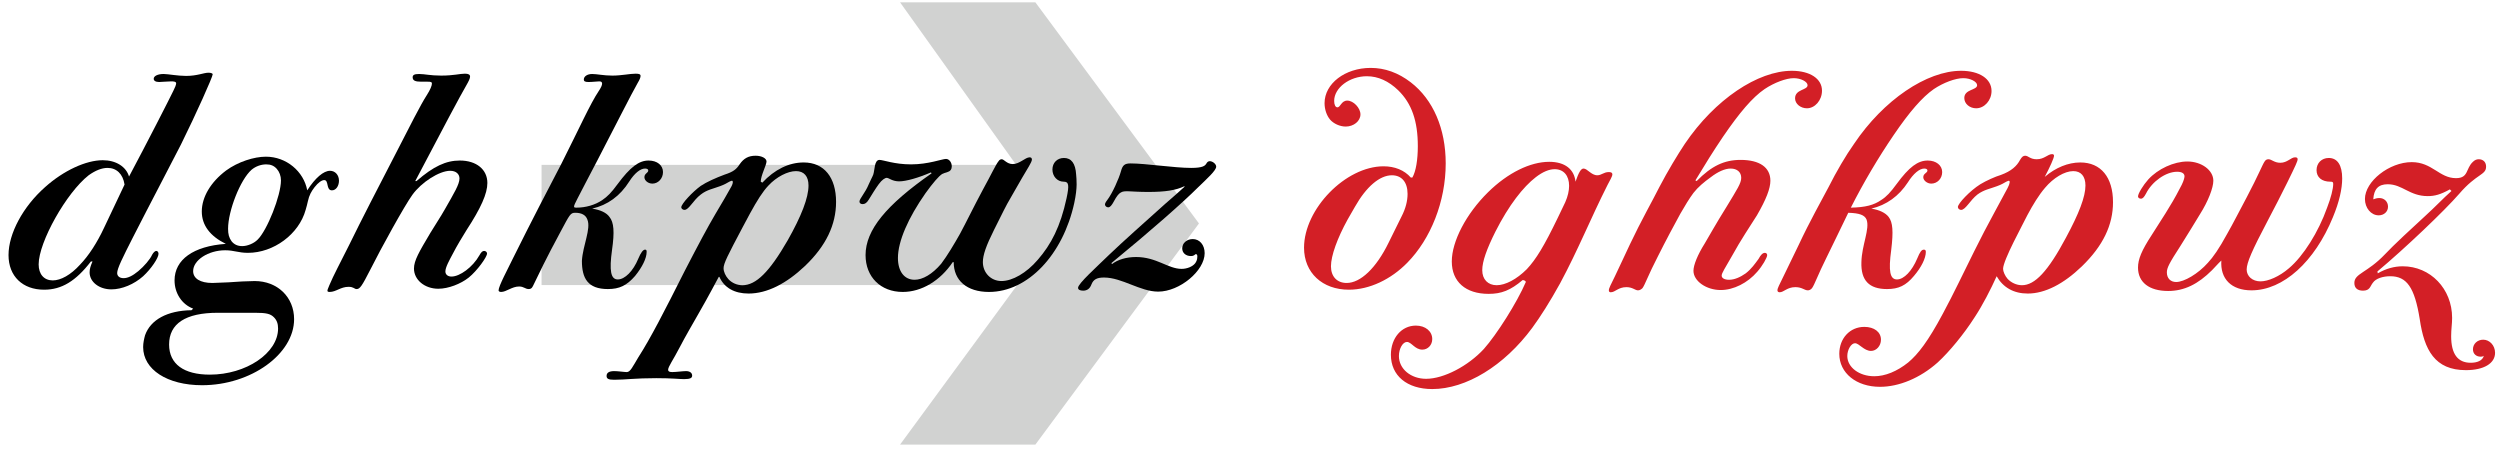
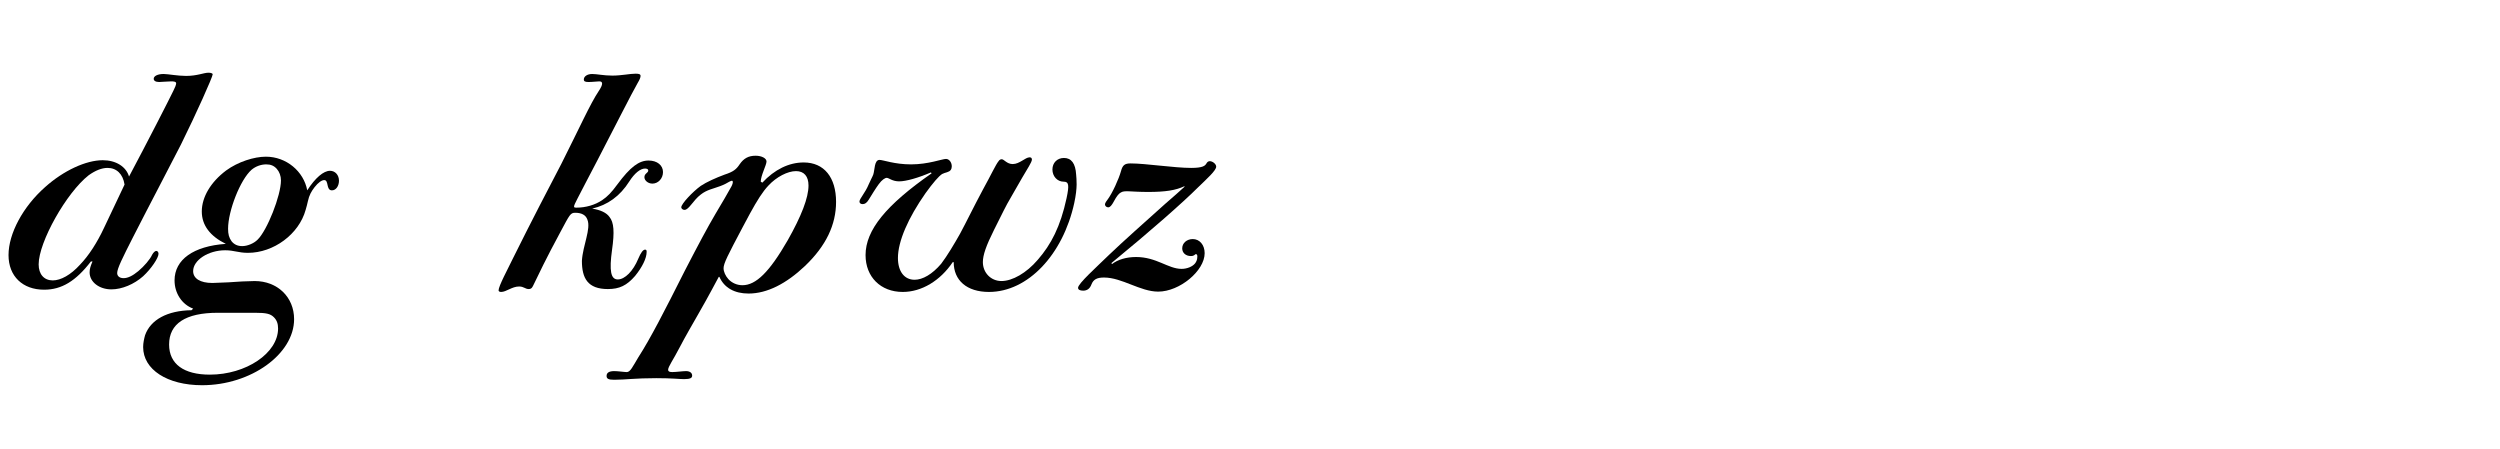
<svg xmlns="http://www.w3.org/2000/svg" version="1.1" id="Layer_1" x="0px" y="0px" viewBox="0 0 1170 210" style="enable-background:new 0 0 1170 210;" xml:space="preserve">
  <style type="text/css">
	.st0{fill:#D1D2D1;}
	.st1{fill:#D31F26;}
</style>
  <g>
-     <polygon class="st0" points="421.22,1.08 475.57,77.17 253.45,77.17 253.45,133.41 476.04,133.41 421.22,208.08 484.55,208.08    561.11,104.58 484.55,1.08  " />
-   </g>
+     </g>
  <g>
    <path d="M20.64,135.58c-10.05,0-16.65-6.3-16.65-16.2c0-10.05,6.75-22.65,17.1-31.8c8.7-7.8,19.2-12.6,27-12.6   c6.15,0,10.95,3,12.3,7.65c8.7-16.35,18.75-36,20.7-40.05c0.75-1.5,1.35-2.85,1.35-3.6s-1.05-0.9-2.25-0.9   c-1.65,0-4.65,0.3-5.7,0.3c-1.65,0-2.55-0.6-2.55-1.5c0-1.35,1.95-2.25,4.65-2.25c1.95,0,6.6,0.9,10.5,0.9   c5.25,0,8.25-1.5,10.5-1.5c1.05,0,1.95,0.3,1.95,0.75c0,1.2-7.65,18.3-14.85,32.85c-4.95,9.75-14.4,27.6-22.5,43.5   c-4.8,9.45-7.35,14.55-7.35,16.65c0,1.5,1.2,2.4,3,2.4c1.95,0,4.2-1.05,6.9-3.3s5.55-5.55,6.45-7.65c0.6-1.05,1.35-1.8,1.95-1.8   c0.6,0,1.05,0.6,1.05,1.35c0,1.95-3.45,7.05-7.2,10.5c-4.2,3.75-9.9,6.15-14.85,6.15c-5.7,0-10.2-3.45-10.2-7.95   c0-1.65,0.45-3,1.35-5.1h-0.75C35.49,131.53,28.89,135.58,20.64,135.58z M24.69,131.23c3.75,0,8.4-2.55,12.75-7.35   c4.05-4.2,7.95-10.2,11.25-17.25l9.6-20.25c-0.75-4.95-3.75-7.8-7.95-7.8c-2.7,0-5.7,1.2-8.85,3.45c-10.35,8.1-23.4,31.2-23.4,41.7   C18.09,128.38,20.64,131.23,24.69,131.23z" />
    <path d="M94.59,180.28c-16.35,0-27.6-7.35-27.6-17.85c0-1.95,0.45-3.9,0.9-5.55c2.55-7.2,10.35-11.55,21.75-11.7l0.75-0.75   c-5.25-1.95-8.7-7.2-8.7-13.2c0-9.75,8.85-16.05,24-17.1c-7.35-3.6-11.25-8.7-11.25-15.15c0-6.75,4.2-13.8,11.4-19.2   c5.55-4.05,13.05-6.45,18.6-6.45c9.6,0,17.7,6.9,19.35,15.75c3.75-5.85,7.65-9.15,10.65-9.15c2.4,0,4.2,1.95,4.2,4.65   c0,2.4-1.35,4.5-3.3,4.5c-2.85,0-1.35-4.8-3.6-4.8c-1.2,0-2.85,1.2-4.5,3.3c-1.5,1.95-2.55,3.75-3.15,6.6   c-0.3,1.35-0.6,2.55-1.05,4.05c-3.15,11.4-15,20.1-27,20.1c-4.5,0-6.45-1.2-10.65-1.2c-7.95,0-15,4.65-15,9.75   c0,3.45,3.3,5.55,9,5.55c0.9,0,4.65-0.15,7.5-0.3c3.45-0.3,9.75-0.6,12.3-0.6c10.65,0,18.45,7.5,18.45,17.85   C137.64,165.73,117.39,180.28,94.59,180.28z M98.19,175.33c16.95,0,31.95-10.05,31.95-21.6c0-2.25-0.6-3.9-1.95-5.25   c-1.65-1.65-3.6-2.1-8.85-2.1h-17.4c-15.15,0-22.8,5.1-22.8,14.85C79.14,170.38,86.04,175.33,98.19,175.33z M113.34,115.18   c2.4,0,5.4-1.2,7.2-3c4.5-4.35,10.95-20.7,10.95-27.75c0-2.1-0.75-4.05-1.95-5.4c-1.35-1.5-2.85-2.1-4.95-2.1   c-2.4,0-4.95,0.9-6.9,2.55c-5.25,4.65-10.95,19.2-10.95,27.6c0,2.55,0.45,4.2,1.65,5.85C109.59,114.43,111.24,115.18,113.34,115.18   z" />
-     <path d="M154.29,136.63c-0.75,0-1.05-0.15-1.05-0.6s0.3-1.05,0.9-2.55c1.95-4.65,4.95-10.2,9.15-18.6   c6.15-12.6,14.1-27.9,20.85-40.95c7.8-15.15,12.6-24.75,15.6-29.4c1.65-2.55,2.4-4.5,2.4-5.4c0-0.75-0.45-0.9-2.1-0.9   c-0.15,0-1.95,0-2.85,0c-2.7,0-3.9-0.45-4.05-1.8c-0.15-1.35,0.75-1.8,3-1.8c2.7,0,5.1,0.75,10.35,0.75c5.85,0,8.7-0.9,11.1-0.9   c1.65,0,2.4,0.45,2.4,1.35s-0.6,2.1-1.8,4.2c-2.55,4.35-10.8,19.8-23.85,44.7h0.6c7.95-6.9,13.8-9.6,20.25-9.6   c7.8,0,12.9,4.2,12.9,10.5c0,4.95-3,11.7-9.75,22.05c-2.1,3.45-4.2,6.75-6.6,11.4c-1.35,2.55-3.3,6-3.3,7.95   c0,1.5,1.2,2.4,2.85,2.4c3.9,0,9.9-4.35,13.05-9.9c0.9-1.65,1.5-2.1,2.25-2.1s1.35,0.6,1.35,1.2c0,1.65-4.65,8.1-8.55,11.25   c-3.75,3-9.6,5.25-14.25,5.25c-6.45,0-11.4-4.2-11.4-9.45c0-3.75,2.4-7.8,7.65-16.65c2.25-3.75,4.8-7.5,6.9-11.25   c4.2-7.35,6.75-11.55,6.75-14.25c0-2.1-1.65-3.6-4.35-3.6c-5.1,0-13.5,5.4-17.7,11.25c-3.6,4.95-14.7,25.05-19.65,34.95   c-4.05,7.95-4.95,9.15-6.45,9.15c-1.05,0-1.35-1.05-3.75-1.05C159.39,134.23,157.29,136.63,154.29,136.63z" />
    <path d="M234.53,136.63c-0.75,0-1.2-0.3-1.2-0.75c0-1.95,4.35-10.05,6.75-15c8.55-17.25,17.25-33.9,22.65-44.25   c8.4-16.65,13.5-28.05,17.4-33.9c1.2-1.8,1.65-2.85,1.65-3.6s-0.45-1.05-1.35-1.05s-3.15,0.3-4.95,0.3c-1.65,0-2.25-0.3-2.25-1.2   c0-1.35,1.5-2.55,3.9-2.55c2.25,0,5.4,0.75,9.45,0.75c4.35,0,8.1-0.9,10.95-0.9c1.65,0,2.25,0.3,2.25,1.05s-0.45,1.8-1.35,3.3   c-2.7,4.65-11.55,22.2-18.9,36.3c-4.05,7.8-7.65,14.55-9.3,17.85c-2.1,4.05-1.95,4.2-0.45,4.2c4.2,0,8.7-1.2,12.15-3.6   c2.25-1.5,4.2-3.45,7.05-7.35c6-8.1,10.05-11.1,14.55-11.1c4.05,0,6.75,2.25,6.75,5.4c0,3-2.25,5.4-4.95,5.4   c-2.1,0-3.75-1.5-3.75-3c0-1.8,1.8-1.95,1.8-3.15c0-0.6-0.6-0.9-1.5-0.9c-2.25,0-4.95,2.25-7.35,6c-4.35,6.9-10.2,11.1-17.4,12.75   c3.9,0.6,6.75,1.95,8.1,3.9c2.1,2.55,2.4,7.05,1.2,15.45c-1.35,9.75-0.6,13.8,2.7,13.8s7.2-3.9,9.6-9.75   c1.2-2.85,2.25-4.2,3.15-4.2c0.6,0,0.75,0.3,0.75,1.05c0,3-2.1,7.2-5.4,11.25c-3.9,4.5-7.35,6.15-12.75,6.15   c-9.45,0-12.15-5.1-12.15-13.2c0.45-7.35,4.35-15,2.55-19.35c-0.75-2.1-2.7-3.15-5.7-3.15c-2.25,0-2.55,0.9-6.75,8.7   c-7.05,13.05-10.5,20.4-12.6,24.75c-0.6,1.2-0.9,2.25-2.4,2.25c-1.65,0-2.25-1.2-4.5-1.2   C239.63,134.08,236.93,136.63,234.53,136.63z" />
    <path d="M287.48,177.73c-2.7,0-3.6-0.45-3.6-1.8c0-1.5,1.2-2.25,3.6-2.25c1.8,0,4.65,0.45,5.85,0.45c1.65,0,2.7-2.4,5.4-6.9   c5.7-8.85,12.15-21.45,21.75-40.5c6.6-12.75,10.35-19.8,14.4-26.7c2.7-4.5,6.3-10.65,6.9-11.85c1.5-2.4,1.35-3.6,0.75-3.6   c-0.3,0-0.45,0.15-1.2,0.45c-1.05,0.6-2.25,1.35-4.35,2.1c-3.15,1.2-6.15,1.65-9,3.9c-3.6,2.7-5.55,7.2-7.65,7.2   c-0.75,0-1.5-0.6-1.5-1.2c0-1.65,5.4-7.35,9.15-10.05c2.7-1.8,7.05-3.75,11.1-5.25c4.2-1.35,5.55-2.55,7.05-4.8   c1.95-2.85,4.2-4.05,7.5-4.05c2.85,0,5.1,1.2,5.1,2.7c0,1.65-2.7,6.6-2.7,9.45l0.75,0.45c5.7-6.15,12.45-9.45,19.35-9.45   c9.6,0,15.15,7.05,15.15,18.45c0,10.65-4.65,20.55-14.55,30c-8.7,8.25-17.7,12.9-26.4,12.9c-6.6,0-11.4-2.7-13.65-7.8h-0.3   c-1.35,2.4-4.05,7.8-9.75,17.7c-1.8,3.15-6.15,10.65-8.55,15.3c-3,5.85-5.4,9-5.4,10.5c0,0.75,0.6,1.05,1.95,1.05   c1.65,0,5.1-0.45,6.45-0.45c1.65,0,2.85,0.75,2.85,2.1c0,1.05-0.75,1.65-3.75,1.65c-2.4,0-5.55-0.45-13.05-0.45   C297.08,176.98,292.73,177.73,287.48,177.73z M347.48,133.48c6.3,0,12.6-6.15,21.15-21c6.45-11.4,9.75-19.95,9.75-25.65   c0-4.35-2.1-6.75-5.85-6.75c-3.9,0-9.15,2.7-12.9,6.75c-2.7,2.85-5.25,6.9-8.7,13.2l-3.45,6.45c-6.9,13.05-8.85,16.8-8.85,19.05   c0,1.65,0.9,3.6,2.25,5.1C342.53,132.43,344.93,133.48,347.48,133.48z" />
    <path d="M462.83,136.63c-10.35,0-16.5-5.4-16.5-13.95h-0.45c-5.85,8.7-14.55,13.95-23.4,13.95c-10.35,0-17.4-7.05-17.4-17.25   c0-11.7,9.6-23.4,30.9-38.25l-0.3-0.45c-5.85,2.55-11.7,4.2-14.85,4.2c-3.3,0-4.8-1.65-5.85-1.65c-0.75,0-2.25,0.9-3.75,3   c-1.35,1.8-3.45,5.25-4.65,7.2c-0.9,1.5-1.8,2.1-2.85,2.1c-0.9,0-1.5-0.45-1.5-1.2c0-1.35,2.7-4.05,4.35-8.1   c0.75-1.8,1.65-3.3,2.1-4.5c0.75-2.25,0.45-6.75,2.85-6.9c1.8,0,7.05,2.1,14.85,2.1c8.1,0,14.55-2.55,16.35-2.55   c1.5,0,2.7,1.65,2.7,3.45c0,0.6-0.15,1.2-0.45,1.65c-0.75,1.2-2.7,1.2-4.05,1.95c-1.5,0.9-4.35,4.2-7.8,9   c-8.1,11.55-12.9,22.5-12.9,30.3c0,6.3,3,10.2,7.8,10.2c3.75,0,8.25-2.55,12.45-7.5c2.85-3.75,6.15-9.3,8.85-14.1   c3.15-5.85,6.15-12.15,10.65-20.55c3.9-7.05,6-11.7,7.35-13.35c0.45-0.75,1.05-0.9,1.5-0.9c1.05,0,2.4,2.25,5.1,2.25   c3.3,0,5.85-3.15,7.95-3.15c0.6,0,1.05,0.3,1.05,1.05c0,1.2-2.25,4.5-4.5,8.4c-2.25,4.05-5.25,9-7.05,12.3   c-2.1,3.9-4.5,9-6.15,12.15c-3.75,7.5-5.25,11.85-5.25,15.15c0,4.95,3.75,8.85,8.7,8.85c5.1,0,11.7-3.75,16.95-9.9   c6.3-7.2,10.65-15.6,13.5-28.8c1.35-6.3,1.05-7.8-1.35-7.8c-3,0-5.25-2.55-5.25-5.7s2.25-5.4,5.4-5.4c3.45,0,5.4,2.55,5.7,7.8   c0.15,2.4,0.75,5.7-0.9,13.35C497.48,119.08,481.13,136.63,462.83,136.63z" />
    <path d="M542.03,136.48c-8.4,0-16.95-6.6-25.35-6.6c-3.3,0-4.95,0.9-5.85,3.15c-0.75,2.1-2.1,3-3.9,3c-1.5,0-2.4-0.45-2.4-1.35   c0-1.95,8.55-9.6,14.55-15.45c6.75-6.45,16.05-14.7,26.25-23.85c3.75-3.3,6.45-5.55,9-7.95v-0.3c-4.05,1.95-9,2.7-16.95,2.7   c-8.55,0-11.1-0.9-12.9,0.3c-0.9,0.45-1.95,1.8-3.15,4.05c-1.05,1.95-1.8,2.85-2.7,2.85c-0.75,0-1.5-0.6-1.5-1.35   c0-0.15,0-0.75,1.2-2.25c2.25-3,5.25-9.6,6.3-13.35c0.75-2.85,1.8-3.6,4.5-3.6c7.05,0,20.4,2.1,28.35,2.1   c5.55,0,6.45-1.05,7.05-1.95c0.45-0.9,1.05-1.2,1.65-1.2c1.35,0,3,1.35,3,2.55c0,1.8-4.2,5.55-8.7,9.9   c-6.75,6.75-22.05,20.25-40.35,35.25l0.3,0.45c2.7-2.1,6.75-3.3,11.25-3.3c9.6,0,15,5.55,21.3,5.55c2.55,0,5.1-1.05,6.3-2.55   c0.6-0.75,1.05-1.8,1.05-2.85c0.15-0.9-0.15-1.5-0.6-1.5c-0.6,0-0.6,0.9-2.4,0.9c-2.4,0-4.05-1.5-4.05-3.6   c0-2.55,2.25-4.35,4.95-4.35c3.15,0,5.55,2.7,5.55,6.6C563.78,126.73,552.08,136.48,542.03,136.48z" />
  </g>
  <g>
-     <path class="st1" d="M631.29,135.58c-12.45,0-21-7.95-21-19.65c0-18.15,19.5-38.1,37.2-38.1c5.25,0,9.75,1.8,12.75,5.25h0.75   c1.65-2.85,2.55-8.25,2.55-14.7c0-11.7-2.85-19.95-9.15-26.1c-4.5-4.35-9.45-6.6-14.7-6.6c-8.1,0-15.3,5.4-15.3,11.55   c0,1.8,0.6,3,1.5,3c1.5,0,1.8-3.15,4.65-3.15s6.15,3.45,6.15,6.45c0,3.15-3.15,5.7-6.9,5.7c-2.7,0-5.7-1.35-7.35-3.3   c-1.5-1.8-2.55-4.65-2.55-7.65c0-9.15,9.6-16.5,21.6-16.5c6.6,0,12.9,2.25,18.75,6.75c10.5,8.1,16.35,21.75,16.35,37.95   c0,17.85-7.05,35.4-18,46.5C650.94,130.78,640.89,135.58,631.29,135.58z M630.24,132.43c6.45,0,13.8-6.9,19.65-18.9l6-12.15   c1.95-3.75,2.85-7.35,2.85-10.65c0-5.4-2.7-8.7-7.35-8.7c-5.7,0-12,5.4-17.25,14.7l-3.45,6c-4.8,8.7-7.8,16.95-7.8,21.9   C622.89,129.43,625.74,132.43,630.24,132.43z M670.29,182.08c-11.85,0-19.35-6.3-19.35-16.05c0-7.8,4.95-13.65,11.7-13.65   c4.5,0,7.65,2.7,7.65,6.3c0,2.85-2.1,4.95-4.65,4.95c-3.45,0-5.1-3.6-7.2-3.6c-1.95,0-3.75,3.15-3.75,6.6   c0,6,5.55,10.65,12.75,10.65c8.25,0,19.65-6,27-13.95c6-6.75,15.45-21.6,19.65-31.35c0-0.45-0.75-0.9-1.5-0.9   c-5.7,4.8-9.9,6.45-15.9,6.45c-10.8,0-17.25-5.7-17.25-15.15s6.75-22.35,16.95-32.4c9.3-9.15,19.8-14.25,28.65-14.25   c7.5,0,11.7,3.6,12.3,9.3c1.5-4.35,2.55-6.15,3.75-6.15c1.8,0,3.6,3.15,6.45,3.15c1.95,0,3-1.5,5.4-1.5c1.05,0,1.65,0.3,1.65,1.05   c0,1.05-1.2,2.85-2.25,4.95c-7.95,15.75-13.8,30.45-22.2,46.05c-4.8,8.7-9.3,15.75-13.05,20.85   C703.89,171.28,686.04,182.08,670.29,182.08z M700.44,133.48c4.05,0,9.3-2.7,14.1-7.5c4.35-4.65,8.1-10.8,14.55-24.15l3.45-7.2   c1.2-2.7,1.8-5.4,1.8-7.65c0-4.8-2.55-7.8-6.75-7.8c-2.55,0-5.55,1.2-8.85,3.75c-5.85,4.5-12.6,13.05-18.9,25.5   c-4.05,8.1-6.15,13.95-6.15,18C693.69,130.78,696.39,133.48,700.44,133.48z M753.84,136.78c-0.6,0-0.9-0.3-0.9-0.9   c0-1.05,0.9-2.55,2.85-6.6c2.1-4.35,5.4-11.55,7.05-15c5.1-10.8,10.65-20.55,13.8-26.85c3.75-7.2,8.55-15.15,11.85-20.1   c14.1-20.85,34.2-34.2,50.1-34.2c8.55,0,14.1,3.75,14.1,9.3c0,4.5-3.3,8.25-7.05,8.25c-3,0-5.55-2.1-5.55-4.65   c0-4.35,5.85-3.75,5.85-6.15c0-1.65-3.15-3.3-6.45-3.3c-3.6,0-9.15,2.1-13.65,5.1c-5.7,3.9-11.7,10.95-19.5,22.35   c-4.65,6.9-8.1,12.45-12.9,20.4l0.6,0.3c6.9-7.05,12.9-9.9,20.55-9.9c8.85,0,13.95,3.45,13.95,9.75c0,3.6-1.95,8.7-6.3,16.2   c-3.3,5.25-7.5,11.4-11.7,19.05c-3.15,5.55-4.8,7.95-4.8,9.15s1.35,1.95,3.45,1.95c2.55,0,5.25-1.2,7.8-3c2.7-2.1,4.35-4.5,6-6.75   c1.05-1.95,1.95-2.85,3-2.85c0.6,0,1.05,0.45,1.05,1.05c0,1.2-2.25,5.1-4.65,7.8c-4.5,5.25-11.1,8.55-17.1,8.55   c-6.75,0-12.75-4.2-12.75-9c0-2.7,1.95-7.5,5.25-12.75c1.8-3,5.1-9,10.35-17.4c4.8-7.95,6.75-10.8,6.75-13.35   c0-2.7-1.95-4.35-4.95-4.35c-2.7,0-6,1.5-9.3,4.05c-3.15,2.25-6,4.65-8.1,7.35c-1.8,2.4-4.2,6.3-6.15,9.75   c-2.55,4.65-6.75,12.45-10.5,19.95c-4.5,8.7-6,13.2-7.2,14.85c-0.6,0.6-1.35,1.05-2.1,1.05c-1.35,0-2.55-1.5-5.4-1.5   C757.29,134.38,755.94,136.78,753.84,136.78z M832.89,136.78c-0.6,0-1.05-0.3-1.05-0.9c0-1.05,0.9-2.55,2.7-6.3   c2.1-4.35,5.55-11.55,7.2-14.85c5.25-11.25,10.8-21,14.1-27.3c3.45-6.9,8.1-14.85,11.85-20.1c13.8-20.55,34.05-34.2,50.1-34.2   c8.55,0,14.25,3.75,14.25,9.45c0,4.35-3.3,8.1-7.2,8.1c-3,0-5.55-2.1-5.55-4.8c0-4.2,6-3.6,6-6c0-1.65-3.15-3.3-6.45-3.3   c-3.75,0-9.3,2.1-13.8,5.1c-5.4,3.75-11.4,10.65-18.75,21.45s-14.1,22.2-20.1,34.05c6.9-0.15,10.8-1.2,14.25-3.6   c2.4-1.5,4.35-3.6,7.2-7.5c5.85-7.95,9.9-10.95,14.55-10.95c3.9,0,6.75,2.25,6.75,5.4c0,3-2.25,5.4-5.1,5.4   c-1.95,0-3.75-1.5-3.75-3c0-1.8,1.95-1.95,1.95-3.15c0-0.6-0.6-0.9-1.5-0.9c-2.25,0-5.1,2.4-7.65,6.45   c-4.2,6.45-10.05,10.65-17.1,12.3c3.75,0.6,6.6,1.95,8.1,3.9c1.95,2.55,2.25,6.75,1.2,15.45c-1.35,9.9-0.6,13.8,2.7,13.8   s7.05-4.05,9.45-9.75c1.35-3.3,2.1-4.2,3.15-4.2c0.6,0,0.9,0.3,0.9,1.05c0,3-2.1,7.2-5.55,11.25c-3.75,4.5-7.2,6.15-12.6,6.15   c-8.4,0-12.3-4.05-12-12.6c0.15-7.95,4.05-15.6,2.4-19.95c-0.9-2.1-3.3-3-8.55-3.15c-3.9,7.95-7.2,15-10.2,21   c-4.05,8.1-5.55,12.6-6.75,14.25c-0.6,0.75-1.35,1.05-1.95,1.05c-1.65,0-2.7-1.5-5.85-1.5   C836.34,134.38,834.84,136.78,832.89,136.78z M879.84,181.03c-11.1,0-19.05-6.45-19.05-15.45c0-7.2,4.95-12.6,11.7-12.6   c4.65,0,7.8,2.4,7.8,6c0,2.85-2.1,5.25-4.65,5.25c-3.3,0-5.55-3.6-7.5-3.6c-1.8,0-3.6,3-3.6,6c0,5.25,5.55,9.45,12.6,9.45   c5.1,0,10.65-2.25,15.9-6.45c4.65-3.9,9.3-9.9,16.2-22.8c5.1-9.45,9.75-19.35,14.7-29.25c3.3-6.6,6-11.85,9.45-18.15   c2.1-3.9,5.55-10.2,6.15-11.4c1.2-2.25,1.2-3.45,0.6-3.45c-0.3,0-0.45,0.15-1.2,0.45c-1.05,0.6-2.25,1.35-4.35,2.1   c-3.15,1.2-6.15,1.65-9.15,3.9c-3.45,2.7-5.55,7.2-7.65,7.2c-0.75,0-1.5-0.6-1.5-1.35c0-1.65,5.7-7.65,10.5-10.65   c2.7-1.65,7.05-3.6,9.6-4.35c4.95-1.8,7.5-4.2,9-7.05c0.9-1.5,1.5-1.95,2.4-1.95c1.5,0,2.25,1.65,5.4,1.65c3.6,0,5.1-2.4,7.2-2.4   c0.6,0,0.9,0.3,0.9,0.75c0,1.05-1.95,5.4-4.35,9.9c5.1-4.35,10.95-6.75,16.65-6.75c9.6,0,15.3,6.9,15.3,18.6   c0,10.65-4.65,20.4-14.55,30c-8.55,8.25-17.25,12.75-25.35,12.75c-6.6,0-11.55-2.85-14.55-8.1c-2.7,6-6.6,13.65-10.5,19.5   c-4.8,7.5-11.55,15.75-17.1,20.85C898.59,176.98,888.69,181.03,879.84,181.03z M946.29,133.48c6,0,12.15-6.45,20.55-22.2   c6.15-11.4,9.15-19.2,9.15-24.45c0-4.35-2.1-6.75-5.7-6.75c-4.05,0-9.3,3.15-13.2,7.8c-2.85,3.3-5.7,7.95-8.25,12.75   c-2.1,4.35-11.4,21.15-11.4,25.2c0,1.2,0.9,3.3,2.1,4.65C941.19,132.28,943.74,133.48,946.29,133.48z M1014.69,136.18   c-8.85,0-14.1-4.05-14.1-10.95c0-3.9,1.65-7.95,6.45-15.3c3.9-6.3,8.85-13.35,13.2-21.9c1.2-2.1,1.95-4.05,2.1-5.25   c0.15-1.5-1.05-2.4-3.45-2.4c-5.25,0-11.7,4.5-14.55,10.2c-0.9,1.65-1.5,2.4-2.4,2.4c-0.75,0-1.35-0.45-1.35-1.05   c0-1.35,2.4-5.25,4.8-7.95c4.5-4.95,12-8.4,18.3-8.4c6.6,0,12.15,4.05,12.15,9c0,3.3-2.4,9.6-6.3,15.75c-1.65,2.7-6,9.9-9.15,14.85   c-5.25,8.1-6.3,10.2-6.3,12.3c0,2.7,1.65,4.5,4.35,4.5c3.75,0,10.35-3.9,14.85-9c2.4-2.55,5.25-6.6,9-13.5   c2.85-4.95,6-11.25,9.15-17.1c5.55-10.5,7.35-15.3,8.4-16.8c0.45-0.75,1.05-1.05,1.8-1.05c1.5,0,2.7,1.65,5.55,1.65   c3.3,0,4.95-2.55,6.9-2.55c0.9,0,1.2,0.3,1.2,0.9c0,0.9-0.9,2.85-4.8,10.8c-2.4,4.8-6.15,12.3-9.3,18.15   c-7.2,13.65-9.75,19.5-9.75,22.65s2.7,5.55,6.45,5.55c3.6,0,8.85-2.25,13.35-6.15c6.75-5.7,13.8-16.95,17.85-28.35   c1.8-4.65,2.85-8.85,2.85-11.1c0-0.9-0.3-1.05-1.35-1.05c-4.05,0-6.45-2.1-6.45-5.4s2.4-5.7,5.7-5.7c4.05,0,6.3,3.3,6.3,9.6   c0,4.8-1.35,10.95-4.35,18.15c-8.55,20.85-23.25,34.2-38.1,34.2c-9.45,0-14.7-5.4-14.1-13.95c-1.65,1.5-2.4,2.55-4.35,4.5   C1028.64,133.03,1022.19,136.18,1014.69,136.18z M1154.04,173.23c-14.55,0-19.5-9.45-21.6-23.85c-2.4-15-6.15-20.1-13.8-20.1   c-3.45,0-6.75,1.05-8.1,3c-1.35,1.65-1.35,3.75-4.65,3.75c-2.55,0-4.05-1.2-4.05-3.6c0-4.5,6-4.65,14.4-13.5   c3.45-3.75,13.65-13.2,18.75-17.85c4.95-4.5,7.95-7.8,12.3-11.7l-0.75-0.75c-4.35,2.4-7.05,3.15-10.35,3.15   c-8.55,0-11.85-5.55-18.75-5.55c-4.35,0-6.45,2.25-6.75,7.05c0.75-0.3,1.8-0.6,2.85-0.6c2.25,0,4.05,1.65,4.05,4.05   s-1.95,4.05-4.35,4.05c-3.6,0-6.45-3.45-6.45-7.65c0-8.25,11.4-17.25,21.9-17.25c9.6,0,12.9,7.5,20.7,7.5c6,0,4.5-4.5,7.95-7.65   c0.9-0.9,1.8-1.2,2.7-1.2c2.1,0,3.45,1.35,3.45,3.45c0,4.05-4.35,3.15-12.6,12.75c-6.75,7.8-25.5,25.65-38.25,36.3l0.15,0.9   c3.9-2.25,7.8-3.3,11.7-3.3c12.9,0,23.1,10.5,23.1,24.15c0,2.85-0.45,5.25-0.45,8.55c0,8.25,3,12.45,9.15,12.45   c2.85,0,5.55-0.9,6.15-3.3c-0.15,0.15-0.45,0.45-1.5,0.45c-2.1,0-3.6-1.35-3.6-3.45c0-2.55,2.1-4.5,4.8-4.5c3,0,5.55,2.7,5.55,6.15   C1167.69,170.08,1162.44,173.23,1154.04,173.23z" />
-   </g>
+     </g>
</svg>